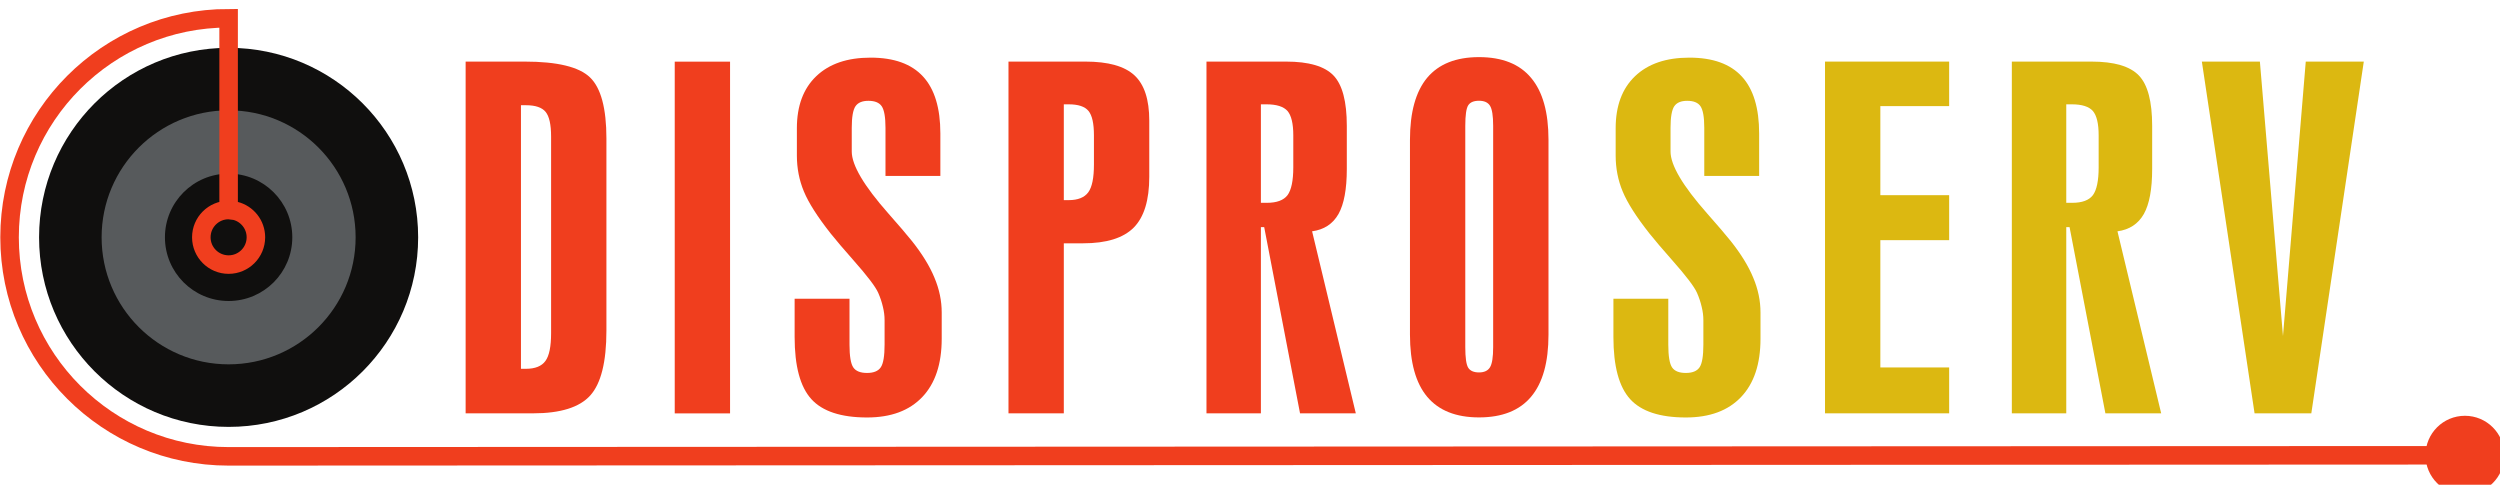
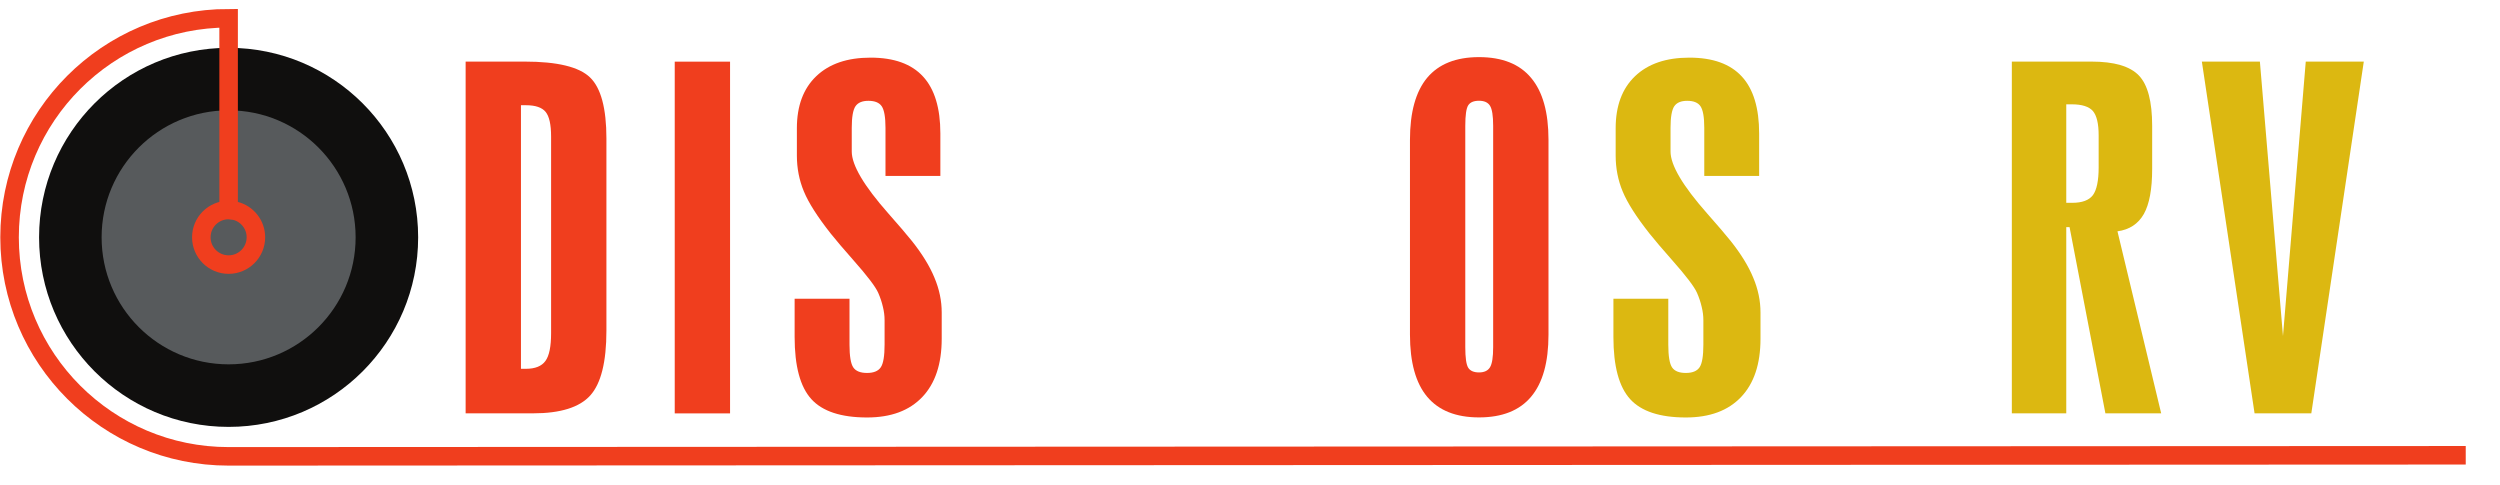
<svg xmlns="http://www.w3.org/2000/svg" width="83.649mm" height="16.22mm" viewBox="0 0 83.649 16.22" version="1.1" id="svg1">
  <defs id="defs1">
    <clipPath clipPathUnits="userSpaceOnUse" id="clipPath34">
      <path d="M 0,623.622 H 566.93 V 0 H 0 Z" transform="matrix(1.333,0,0,-1.333,0,831.496)" id="path34" />
    </clipPath>
    <clipPath clipPathUnits="userSpaceOnUse" id="clipPath4">
      <path d="M -1.52588e-5,27.876 H 287.517 V -27.876 H -1.52588e-5 Z" transform="translate(-26.206,23.425)" id="path4" />
    </clipPath>
    <clipPath clipPathUnits="userSpaceOnUse" id="clipPath5">
      <path d="M -1.52588e-5,27.876 H 287.517 V -27.876 H -1.52588e-5 Z" transform="translate(-26.206,16.248)" id="path5" />
    </clipPath>
    <clipPath clipPathUnits="userSpaceOnUse" id="clipPath6">
      <path d="M -1.52588e-5,27.876 H 287.517 V -27.876 H -1.52588e-5 Z" transform="translate(-26.206,8.98)" id="path6" />
    </clipPath>
    <clipPath clipPathUnits="userSpaceOnUse" id="clipPath7">
      <path d="M -1.52588e-5,27.876 H 287.517 V -27.876 H -1.52588e-5 Z" transform="translate(-53.421,-18.544)" id="path7" />
    </clipPath>
    <clipPath clipPathUnits="userSpaceOnUse" id="clipPath8">
      <path d="M -1.52588e-5,27.876 H 287.517 V -27.876 H -1.52588e-5 Z" id="path8" />
    </clipPath>
    <clipPath clipPathUnits="userSpaceOnUse" id="clipPath9">
      <path d="M -1.52588e-5,27.876 H 287.517 V -27.876 H -1.52588e-5 Z" transform="translate(-107.934,13.586)" id="path9" />
    </clipPath>
    <clipPath clipPathUnits="userSpaceOnUse" id="clipPath10">
      <path d="M -1.52588e-5,27.876 H 287.517 V -27.876 H -1.52588e-5 Z" transform="translate(-115.755,-18.544)" id="path10" />
    </clipPath>
    <clipPath clipPathUnits="userSpaceOnUse" id="clipPath11">
      <path d="M -1.52588e-5,27.876 H 287.517 V -27.876 H -1.52588e-5 Z" transform="translate(-138.49,-18.544)" id="path11" />
    </clipPath>
    <clipPath clipPathUnits="userSpaceOnUse" id="clipPath12">
      <path d="M -1.52588e-5,27.876 H 287.517 V -27.876 H -1.52588e-5 Z" transform="translate(-177.762,-9.509)" id="path12" />
    </clipPath>
    <clipPath clipPathUnits="userSpaceOnUse" id="clipPath13">
      <path d="M -1.52588e-5,27.876 H 287.517 V -27.876 H -1.52588e-5 Z" transform="translate(-201.951,13.586)" id="path13" />
    </clipPath>
    <clipPath clipPathUnits="userSpaceOnUse" id="clipPath14">
      <path d="M -1.52588e-5,27.876 H 287.517 V -27.876 H -1.52588e-5 Z" transform="translate(-209.514,-18.544)" id="path14" />
    </clipPath>
    <clipPath clipPathUnits="userSpaceOnUse" id="clipPath15">
      <path d="M -1.52588e-5,27.876 H 287.517 V -27.876 H -1.52588e-5 Z" transform="translate(-230.966,-18.544)" id="path15" />
    </clipPath>
    <clipPath clipPathUnits="userSpaceOnUse" id="clipPath16">
      <path d="M -1.52588e-5,27.876 H 287.517 V -27.876 H -1.52588e-5 Z" transform="translate(-258.837,-18.544)" id="path16" />
    </clipPath>
    <clipPath clipPathUnits="userSpaceOnUse" id="clipPath17">
      <path d="M -1.52588e-5,27.876 H 287.517 V -27.876 H -1.52588e-5 Z" transform="translate(-26.206,4.802)" id="path17" />
    </clipPath>
    <clipPath clipPathUnits="userSpaceOnUse" id="clipPath18">
-       <path d="M -1.52588e-5,27.876 H 287.517 V -27.876 H -1.52588e-5 Z" transform="translate(-282.993,-18.826)" id="path18" />
-     </clipPath>
+       </clipPath>
  </defs>
  <g id="layer1" transform="translate(-49.111,-85.032)">
    <g id="g33" clip-path="url(#clipPath34)" transform="matrix(0.265,0,0,0.265,40.817,-107.239)">
      <path d="m 0,0 c -12.016,0 -21.756,9.741 -21.756,21.755 0,12.015 9.74,21.756 21.756,21.756 12.015,0 21.755,-9.741 21.755,-21.756 C 21.755,9.741 12.015,0 0,0" style="fill:#100f0e;fill-opacity:1;fill-rule:evenodd;stroke:none" transform="matrix(1.1,0,0,1.1,60.164,731.589)" clip-path="url(#clipPath4)" id="path19" />
      <path d="m 0,0 c -8.051,0 -14.578,6.526 -14.578,14.578 0,8.051 6.527,14.578 14.578,14.578 8.051,0 14.578,-6.527 14.578,-14.578 C 14.578,6.526 8.051,0 0,0" style="fill:#575a5c;fill-opacity:1;fill-rule:evenodd;stroke:none" transform="matrix(1.1,0,0,1.1,60.164,739.482)" clip-path="url(#clipPath5)" id="path20" />
-       <path d="m 0,0 c -4.038,0 -7.31,3.273 -7.31,7.31 0,4.038 3.272,7.31 7.31,7.31 4.037,0 7.31,-3.272 7.31,-7.31 C 7.31,3.273 4.037,0 0,0" style="fill:#100f0e;fill-opacity:1;fill-rule:evenodd;stroke:none" transform="matrix(1.1,0,0,1.1,60.164,747.474)" clip-path="url(#clipPath6)" id="path21" />
      <path d="m 0,0 v -40.374 h 6.781 c 3.734,0 6.239,0.603 7.495,1.816 1.256,1.204 1.884,3.545 1.884,7.021 v 22.038 c 0,3.596 -0.62,6.074 -1.85,7.442 C 13.08,-0.688 10.894,0 7.753,0 Z m 6.351,-5.111 h 0.576 c 1.05,0 1.799,-0.302 2.229,-0.895 C 9.595,-6.6 9.81,-7.667 9.81,-9.199 V -31.76 c 0,-1.377 -0.206,-2.323 -0.628,-2.84 -0.414,-0.507 -1.171,-0.766 -2.255,-0.766 H 6.351 Z" style="fill:#f03e1e;fill-opacity:1;fill-rule:evenodd;stroke:none" transform="matrix(1.1,0,0,1.1,90.09,777.739)" clip-path="url(#clipPath7)" id="path22" />
      <path d="m 77.403,-21.83 h 6.351 v 40.374 h -6.351 z" style="fill:#f03e1e;fill-opacity:1;fill-rule:evenodd;stroke:none" transform="matrix(1.1,0,0,1.1,31.348,757.348)" clip-path="url(#clipPath8)" id="path23" />
      <path d="m 0,0 v 4.87 h -6.299 v -5.524 c 0,-1.222 -0.146,-2.048 -0.43,-2.47 -0.284,-0.421 -0.792,-0.628 -1.532,-0.628 -0.705,0 -1.195,0.207 -1.48,0.62 -0.284,0.413 -0.43,1.239 -0.43,2.478 v 2.728 c 0,1.557 1.394,3.924 4.182,7.081 1.188,1.343 2.099,2.41 2.737,3.201 1.161,1.463 2.022,2.857 2.572,4.191 0.559,1.325 0.835,2.659 0.835,4.001 v 3.003 c 0,2.9 -0.74,5.129 -2.229,6.695 -1.489,1.566 -3.596,2.349 -6.341,2.349 -2.987,0 -5.121,-0.705 -6.394,-2.108 -1.282,-1.411 -1.919,-3.786 -1.919,-7.134 v -4.388 h 6.299 v 5.266 c 0,1.325 0.146,2.203 0.439,2.625 0.292,0.421 0.817,0.628 1.575,0.628 0.756,0 1.282,-0.216 1.574,-0.646 0.293,-0.421 0.439,-1.299 0.439,-2.607 v -2.796 c 0,-0.491 -0.06,-0.999 -0.189,-1.523 -0.121,-0.534 -0.302,-1.076 -0.542,-1.627 -0.302,-0.688 -1.248,-1.936 -2.84,-3.734 -1.127,-1.274 -1.996,-2.298 -2.616,-3.072 C -14.103,9.56 -15.127,7.951 -15.661,6.66 -16.203,5.37 -16.47,3.984 -16.47,2.53 v -3.133 c 0,-2.564 0.74,-4.56 2.229,-5.98 1.489,-1.42 3.562,-2.126 6.23,-2.126 2.693,0 4.698,0.724 6.023,2.169 C -0.663,-5.103 0,-2.917 0,0" style="fill:#f03e1e;fill-opacity:1;fill-rule:evenodd;stroke:none" transform="matrix(1.1,0,0,1.1,150.031,742.408)" clip-path="url(#clipPath9)" id="path24" />
-       <path d="m 0,0 v -40.374 h 8.828 c 2.616,0 4.492,0.525 5.628,1.575 1.136,1.05 1.704,2.779 1.704,5.197 v 6.454 c 0,2.685 -0.594,4.629 -1.79,5.834 -1.196,1.196 -3.124,1.798 -5.8,1.798 H 6.351 V 0 Z m 6.351,-35.469 v 10.997 H 6.91 c 1.058,0 1.807,-0.301 2.245,-0.895 0.44,-0.594 0.654,-1.661 0.654,-3.192 v -3.356 c 0,-1.36 -0.207,-2.289 -0.627,-2.797 C 8.76,-35.22 8.003,-35.469 6.91,-35.469 Z" style="fill:#f03e1e;fill-opacity:1;fill-rule:evenodd;stroke:none" transform="matrix(1.1,0,0,1.1,158.632,777.739)" clip-path="url(#clipPath10)" id="path25" />
-       <path d="m 0,0 v -40.374 h 9.138 c 2.616,0 4.431,0.534 5.447,1.601 1.016,1.058 1.523,2.985 1.523,5.774 v 4.956 c 0,2.306 -0.318,4.027 -0.955,5.163 -0.645,1.135 -1.652,1.799 -3.029,1.987 L 17.141,0 H 10.739 L 6.625,-21.374 H 6.247 V 0 Z m 9.965,-31.915 c 0,-1.343 -0.225,-2.272 -0.663,-2.788 -0.448,-0.508 -1.257,-0.766 -2.427,-0.766 H 6.247 v 11.306 h 0.68 c 1.136,0 1.927,-0.292 2.375,-0.877 0.438,-0.594 0.663,-1.661 0.663,-3.201 z" style="fill:#f03e1e;fill-opacity:1;fill-rule:evenodd;stroke:none" transform="matrix(1.1,0,0,1.1,183.631,777.739)" clip-path="url(#clipPath11)" id="path26" />
      <path d="M 0,0 C 0,3.167 -0.662,5.542 -1.996,7.125 -3.321,8.708 -5.317,9.5 -7.977,9.5 -10.618,9.5 -12.598,8.708 -13.923,7.133 -15.239,5.559 -15.901,3.184 -15.901,0 v -22.364 c 0,-3.166 0.662,-5.541 1.978,-7.125 1.325,-1.574 3.305,-2.366 5.946,-2.366 2.66,0 4.656,0.792 5.981,2.383 1.334,1.584 1.996,3.959 1.996,7.108 z m -9.551,-23.973 v 25.41 c 0,1.213 0.112,1.997 0.335,2.358 0.224,0.361 0.646,0.542 1.239,0.542 0.603,0 1.025,-0.198 1.265,-0.594 0.241,-0.395 0.361,-1.161 0.361,-2.306 v -25.41 c 0,-1.144 -0.12,-1.91 -0.361,-2.297 -0.24,-0.388 -0.662,-0.577 -1.265,-0.577 -0.593,0 -1.015,0.172 -1.239,0.525 -0.223,0.353 -0.335,1.136 -0.335,2.349" style="fill:#f03e1e;fill-opacity:1;fill-rule:evenodd;stroke:none" transform="matrix(1.1,0,0,1.1,226.815,767.804)" clip-path="url(#clipPath12)" id="path27" />
      <path d="m 0,0 v 4.87 h -6.299 v -5.524 c 0,-1.222 -0.146,-2.048 -0.43,-2.47 -0.284,-0.421 -0.792,-0.628 -1.532,-0.628 -0.705,0 -1.196,0.207 -1.479,0.62 -0.284,0.413 -0.431,1.239 -0.431,2.478 v 2.728 c 0,1.557 1.394,3.924 4.182,7.081 1.188,1.343 2.099,2.41 2.737,3.201 1.161,1.463 2.022,2.857 2.572,4.191 0.56,1.325 0.835,2.659 0.835,4.001 v 3.003 c 0,2.9 -0.74,5.129 -2.229,6.695 -1.489,1.566 -3.596,2.349 -6.341,2.349 -2.986,0 -5.12,-0.705 -6.394,-2.108 -1.282,-1.411 -1.919,-3.786 -1.919,-7.134 v -4.388 h 6.299 v 5.266 c 0,1.325 0.147,2.203 0.439,2.625 0.293,0.421 0.817,0.628 1.575,0.628 0.757,0 1.281,-0.216 1.574,-0.646 0.293,-0.421 0.439,-1.299 0.439,-2.607 v -2.796 c 0,-0.491 -0.06,-0.999 -0.19,-1.523 -0.12,-0.534 -0.301,-1.076 -0.542,-1.627 -0.301,-0.688 -1.247,-1.936 -2.839,-3.734 -1.128,-1.274 -1.996,-2.298 -2.616,-3.072 C -14.104,9.56 -15.127,7.951 -15.661,6.66 -16.203,5.37 -16.47,3.984 -16.47,2.53 v -3.133 c 0,-2.564 0.74,-4.56 2.229,-5.98 1.489,-1.42 3.562,-2.126 6.23,-2.126 2.694,0 4.698,0.724 6.024,2.169 C -0.662,-5.103 0,-2.917 0,0" style="fill:#dcb811;fill-opacity:1;fill-rule:evenodd;stroke:none" transform="matrix(1.1,0,0,1.1,253.413,742.408)" clip-path="url(#clipPath13)" id="path28" />
-       <path d="m 0,0 v -40.374 h 14.25 v 5.111 H 6.351 v 10.223 h 7.899 v 5.163 H 6.351 V -5.266 H 14.25 V 0 Z" style="fill:#dcb811;fill-opacity:1;fill-rule:evenodd;stroke:none" transform="matrix(1.1,0,0,1.1,261.729,777.739)" clip-path="url(#clipPath14)" id="path29" />
      <path d="m 0,0 v -40.374 h 9.139 c 2.616,0 4.431,0.534 5.447,1.601 1.015,1.058 1.522,2.985 1.522,5.774 v 4.956 c 0,2.306 -0.318,4.027 -0.955,5.163 -0.645,1.135 -1.652,1.799 -3.028,1.987 L 17.142,0 H 10.739 L 6.626,-21.374 H 6.247 V 0 Z m 9.965,-31.915 c 0,-1.343 -0.224,-2.272 -0.663,-2.788 -0.447,-0.508 -1.256,-0.766 -2.426,-0.766 H 6.247 v 11.306 h 0.68 c 1.137,0 1.928,-0.292 2.375,-0.877 0.439,-0.594 0.663,-1.661 0.663,-3.201 z" style="fill:#dcb811;fill-opacity:1;fill-rule:evenodd;stroke:none" transform="matrix(1.1,0,0,1.1,285.318,777.739)" clip-path="url(#clipPath15)" id="path30" />
      <path d="m 0,0 -6.049,-40.374 h 6.66 l 2.651,31.502 2.615,-31.502 h 6.661 L 6.515,0 Z" style="fill:#dcb811;fill-opacity:1;fill-rule:evenodd;stroke:none" transform="matrix(1.1,0,0,1.1,315.965,777.739)" clip-path="url(#clipPath16)" id="path31" />
      <path d="m 0,0 c -1.73,0 -3.133,1.403 -3.133,3.132 0,1.73 1.403,3.133 3.133,3.133 1.73,0 3.132,-1.403 3.132,-3.133 0,-1.467 -1.009,-2.698 -2.371,-3.039 z M 256.786,28.153 0,28.276 C -13.885,28.283 -25.144,17.019 -25.144,3.132 -25.144,-10.753 -13.887,-22.011 0,-22.011 V 0" style="fill:none;stroke:#f03e1e;stroke-width:2.126;stroke-linecap:butt;stroke-linejoin:miter;stroke-miterlimit:22.926;stroke-dasharray:none;stroke-opacity:1" transform="matrix(1.1,0,0,1.1,60.164,752.067)" clip-path="url(#clipPath17)" id="path32" />
      <path d="M 0,0 C -2.5,0 -4.525,2.026 -4.525,4.525 -4.525,7.024 -2.5,9.05 0,9.05 2.499,9.05 4.524,7.024 4.524,4.525 4.524,2.026 2.499,0 0,0" style="fill:#f03e1e;fill-opacity:1;fill-rule:evenodd;stroke:none" transform="matrix(1.1,0,0,1.1,342.526,778.049)" clip-path="url(#clipPath18)" id="path33" />
    </g>
  </g>
</svg>